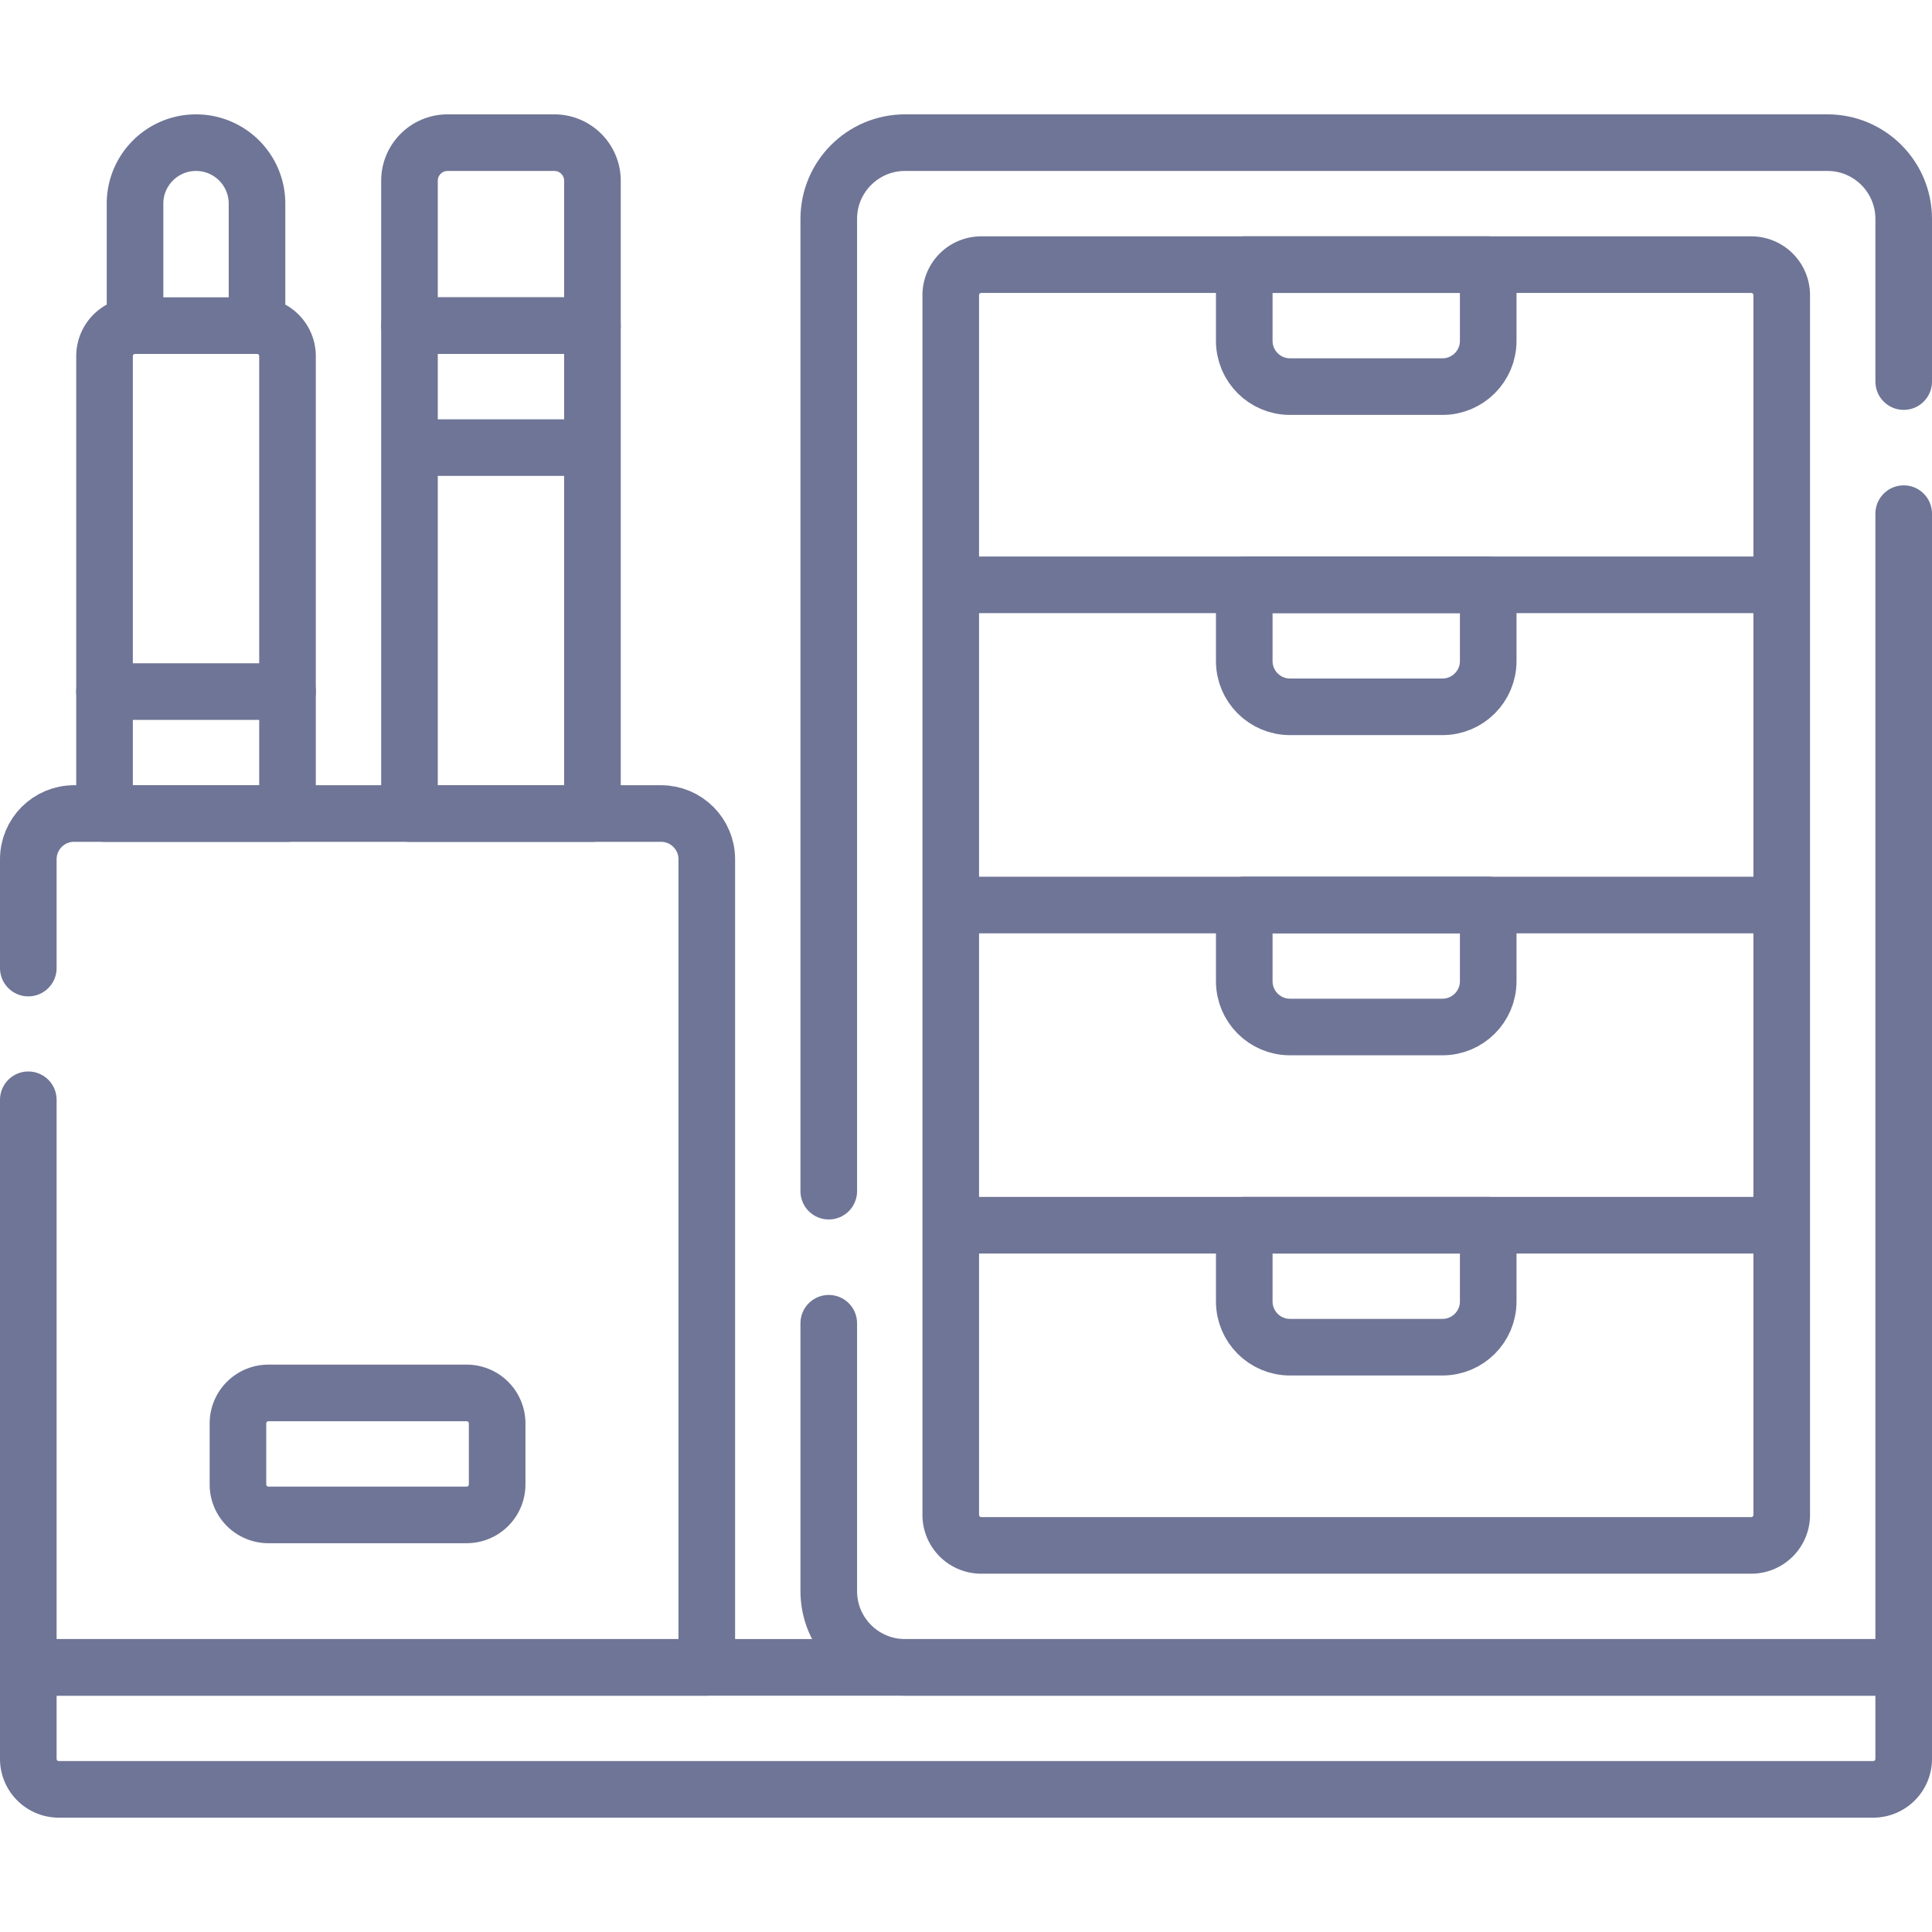
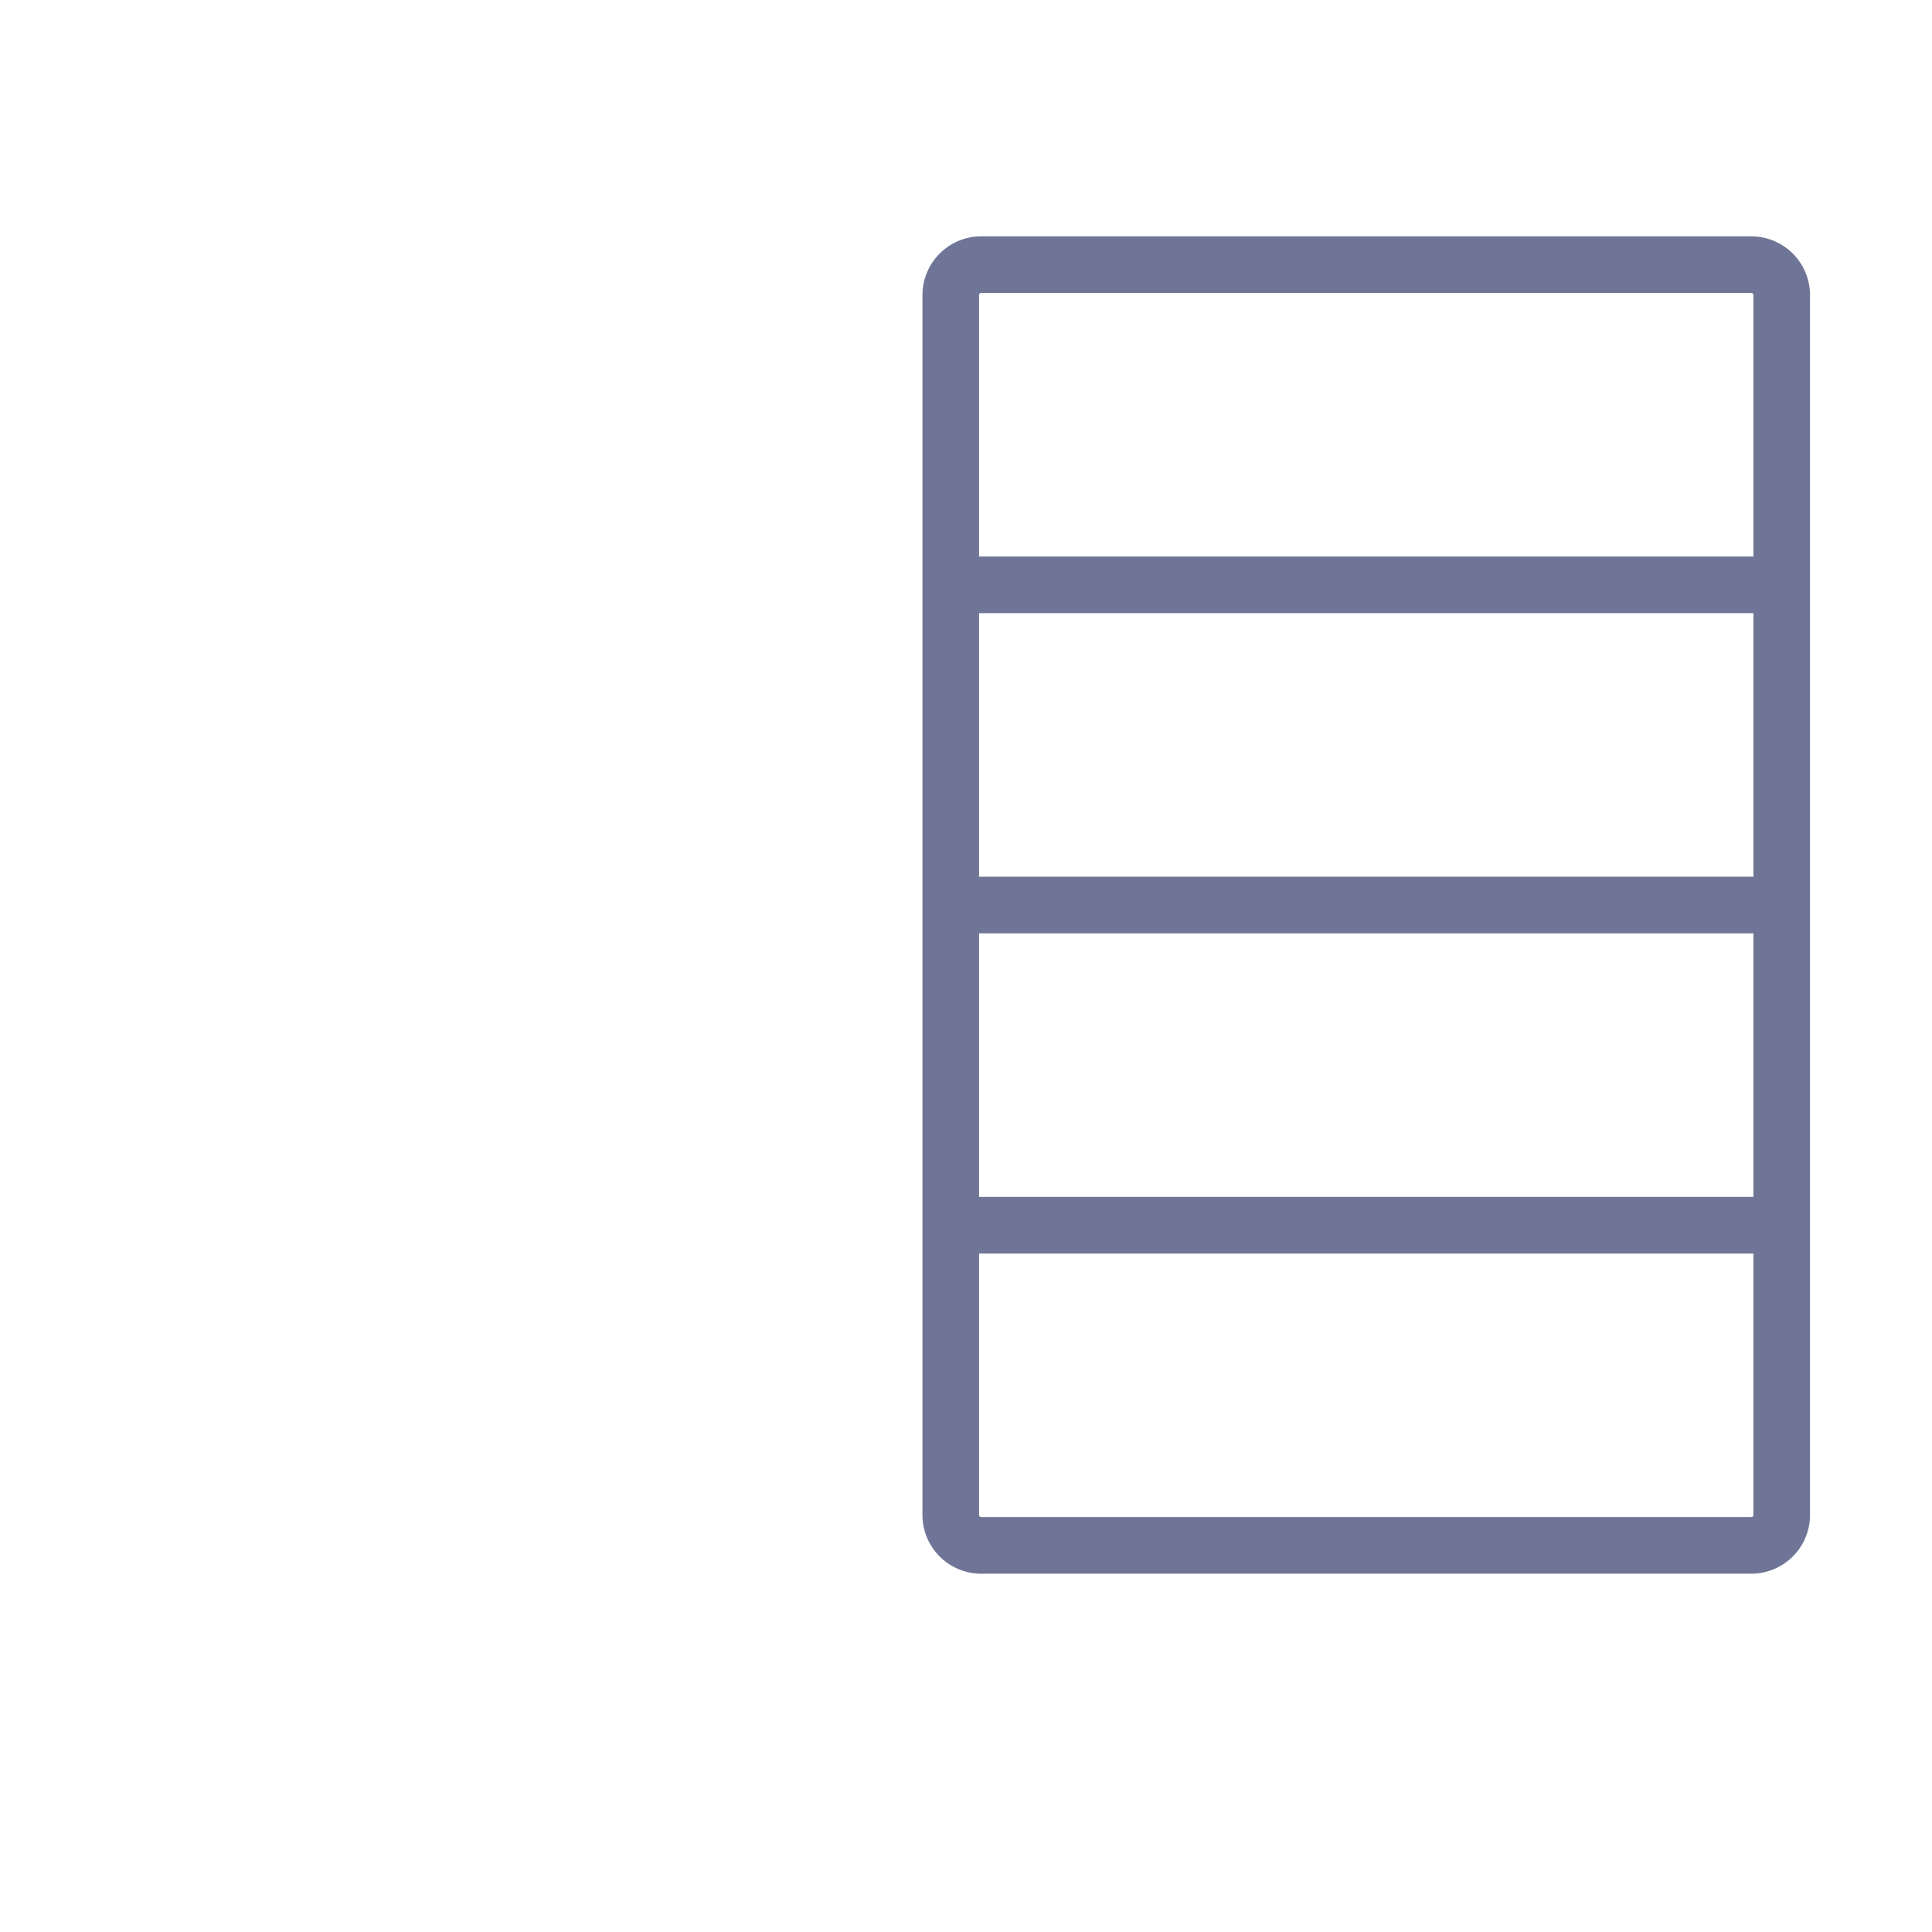
<svg xmlns="http://www.w3.org/2000/svg" class="" height="512" style="enable-background:new 0 0 512 512" version="1.1" viewBox="0 0 512 512" width="512" x="0" y="0">
  <g>
-     <path d="M27.703 183.271h48.488M496.419 474.198H15.581a8.081 8.081 0 0 1-8.081-8.081v-24.244h497v24.244a8.082 8.082 0 0 1-8.081 8.081z" data-original="#000000" fill="none" opacity="1" stroke="#6f7596" stroke-linecap="round" stroke-linejoin="round" stroke-miterlimit="10" stroke-width="15" style="stroke-width:15;stroke-linecap:round;stroke-linejoin:round;stroke-miterlimit:10;" />
-     <path d="M7.5 291.452v150.417l.003.004h179.803c.002 0 .003-.002.003-.004V227.722c0-6.699-5.431-12.13-12.13-12.13H19.62c-6.694 0-12.12 5.426-12.12 12.12v28.84" data-original="#000000" fill="none" opacity="1" stroke="#6f7596" stroke-linecap="round" stroke-linejoin="round" stroke-miterlimit="10" stroke-width="15" style="stroke-width:15;stroke-linecap:round;stroke-linejoin:round;stroke-miterlimit:10;" />
-     <path d="M123.669 401.466H71.14a8.081 8.081 0 0 1-8.081-8.081v-16.163a8.081 8.081 0 0 1 8.081-8.081h52.528a8.081 8.081 0 0 1 8.081 8.081v16.163a8.08 8.08 0 0 1-8.08 8.081zM76.191 215.596H27.703V94.376a8.081 8.081 0 0 1 8.081-8.081H68.11a8.081 8.081 0 0 1 8.081 8.081v121.22zM68.11 86.295H35.785V53.97c0-8.926 7.236-16.163 16.163-16.163h0c8.926 0 16.163 7.236 16.163 16.163v32.325zM157.004 86.295h-48.488V47.909c0-5.579 4.523-10.102 10.102-10.102h28.285c5.579 0 10.102 4.523 10.102 10.102v38.386z" data-original="#000000" fill="none" opacity="1" stroke="#6f7596" stroke-linecap="round" stroke-linejoin="round" stroke-miterlimit="10" stroke-width="15" style="stroke-width:15;stroke-linecap:round;stroke-linejoin:round;stroke-miterlimit:10;" />
-     <path d="M108.516 86.295h48.488v32.325h-48.488zM108.516 118.62h48.488v96.976h-48.488zM219.63 315.672V58.012c0-11.16 9.05-20.21 20.21-20.21H484.3c11.15 0 20.2 9.05 20.2 20.21v43.11M504.5 136.122v305.75H239.84c-11.16 0-20.21-9.05-20.21-20.2v-71" data-original="#000000" fill="none" opacity="1" stroke="#6f7596" stroke-linecap="round" stroke-linejoin="round" stroke-miterlimit="10" stroke-width="15" style="stroke-width:15;stroke-linecap:round;stroke-linejoin:round;stroke-miterlimit:10;" />
    <path d="M251.959 401.466V78.214a8.081 8.081 0 0 1 8.081-8.081h204.053a8.081 8.081 0 0 1 8.081 8.081v323.252a8.081 8.081 0 0 1-8.081 8.081H260.041a8.081 8.081 0 0 1-8.082-8.081zM251.959 154.986h220.216M251.959 239.84h220.216M251.959 324.694h220.216" data-original="#000000" fill="none" opacity="1" stroke="#6f7596" stroke-linecap="round" stroke-linejoin="round" stroke-miterlimit="10" stroke-width="15" style="stroke-width:15;stroke-linecap:round;stroke-linejoin:round;stroke-miterlimit:10;" />
-     <path d="M382.27 357.019h-40.406c-6.695 0-12.122-5.427-12.122-12.122v-20.203h64.65v20.203c0 6.695-5.427 12.122-12.122 12.122zM382.27 272.165h-40.406c-6.695 0-12.122-5.427-12.122-12.122V239.84h64.65v20.203c0 6.695-5.427 12.122-12.122 12.122zM382.27 187.311h-40.406c-6.695 0-12.122-5.427-12.122-12.122v-20.203h64.65v20.203c0 6.695-5.427 12.122-12.122 12.122zM382.27 102.457h-40.406c-6.695 0-12.122-5.427-12.122-12.122V70.132h64.65v20.203c0 6.695-5.427 12.122-12.122 12.122z" data-original="#000000" fill="none" opacity="1" stroke="#6f7596" stroke-linecap="round" stroke-linejoin="round" stroke-miterlimit="10" stroke-width="15" style="stroke-width:15;stroke-linecap:round;stroke-linejoin:round;stroke-miterlimit:10;" />
  </g>
</svg>